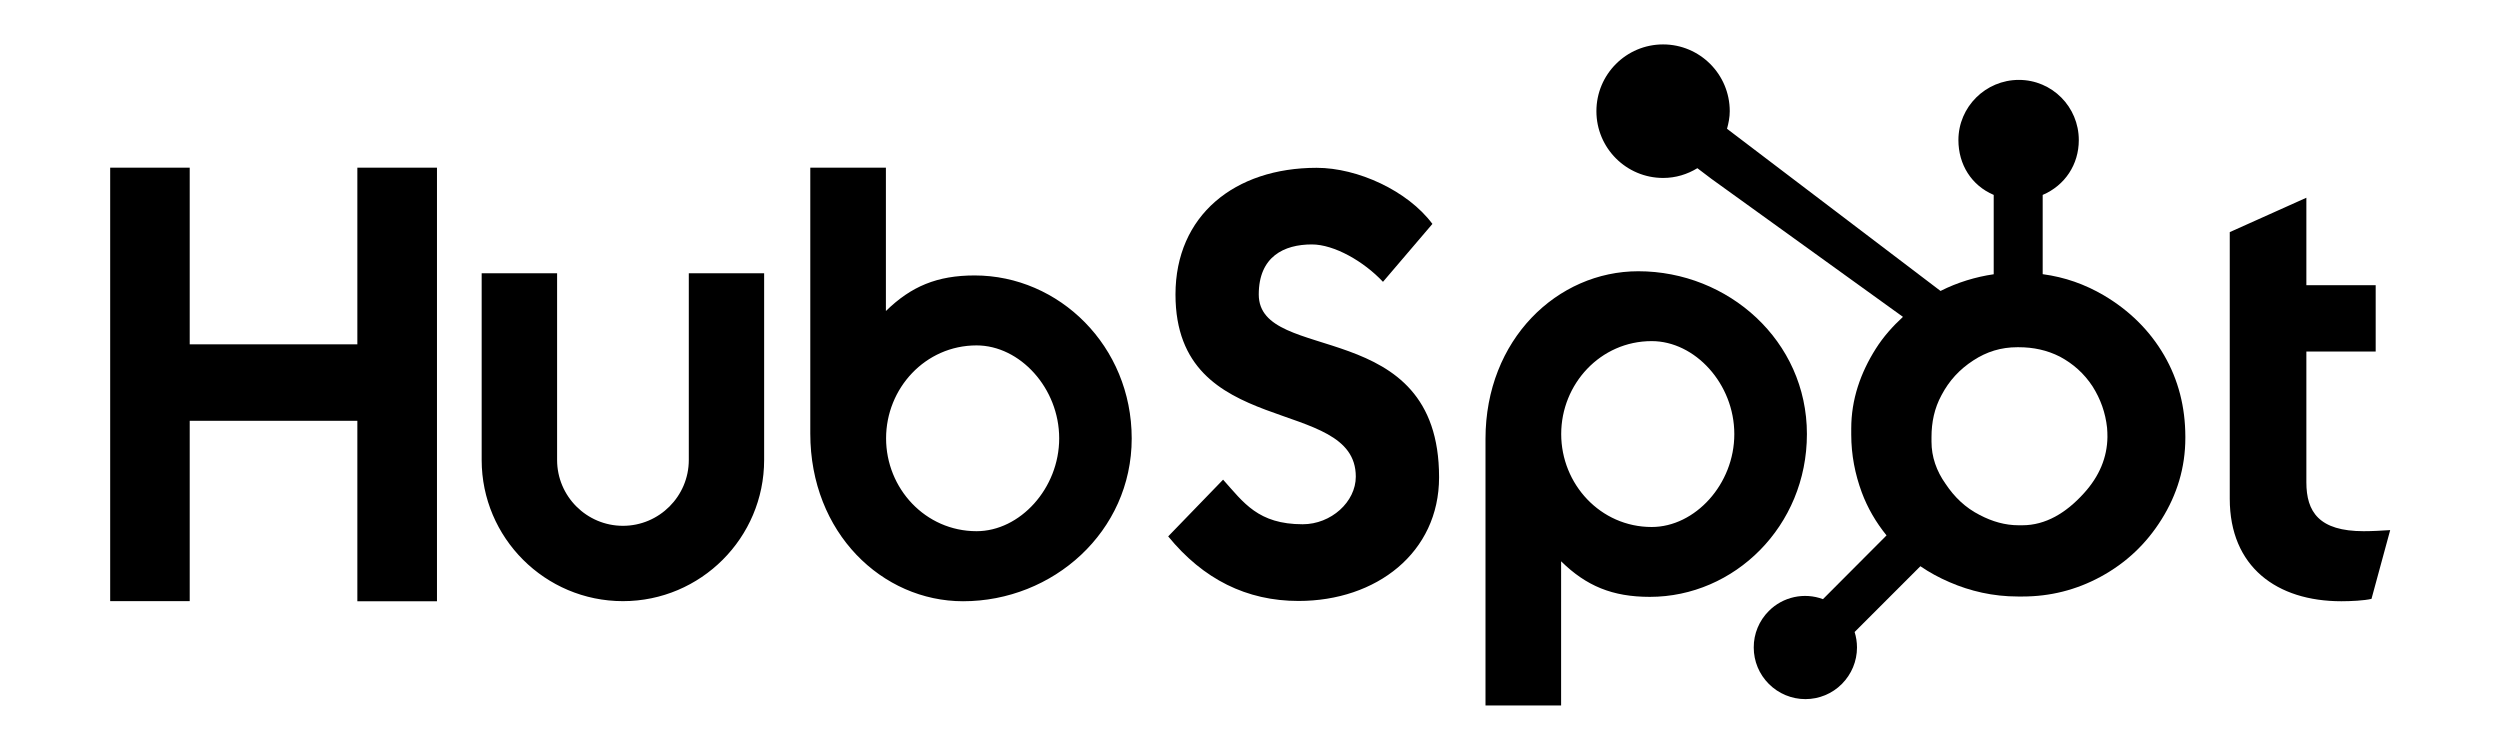
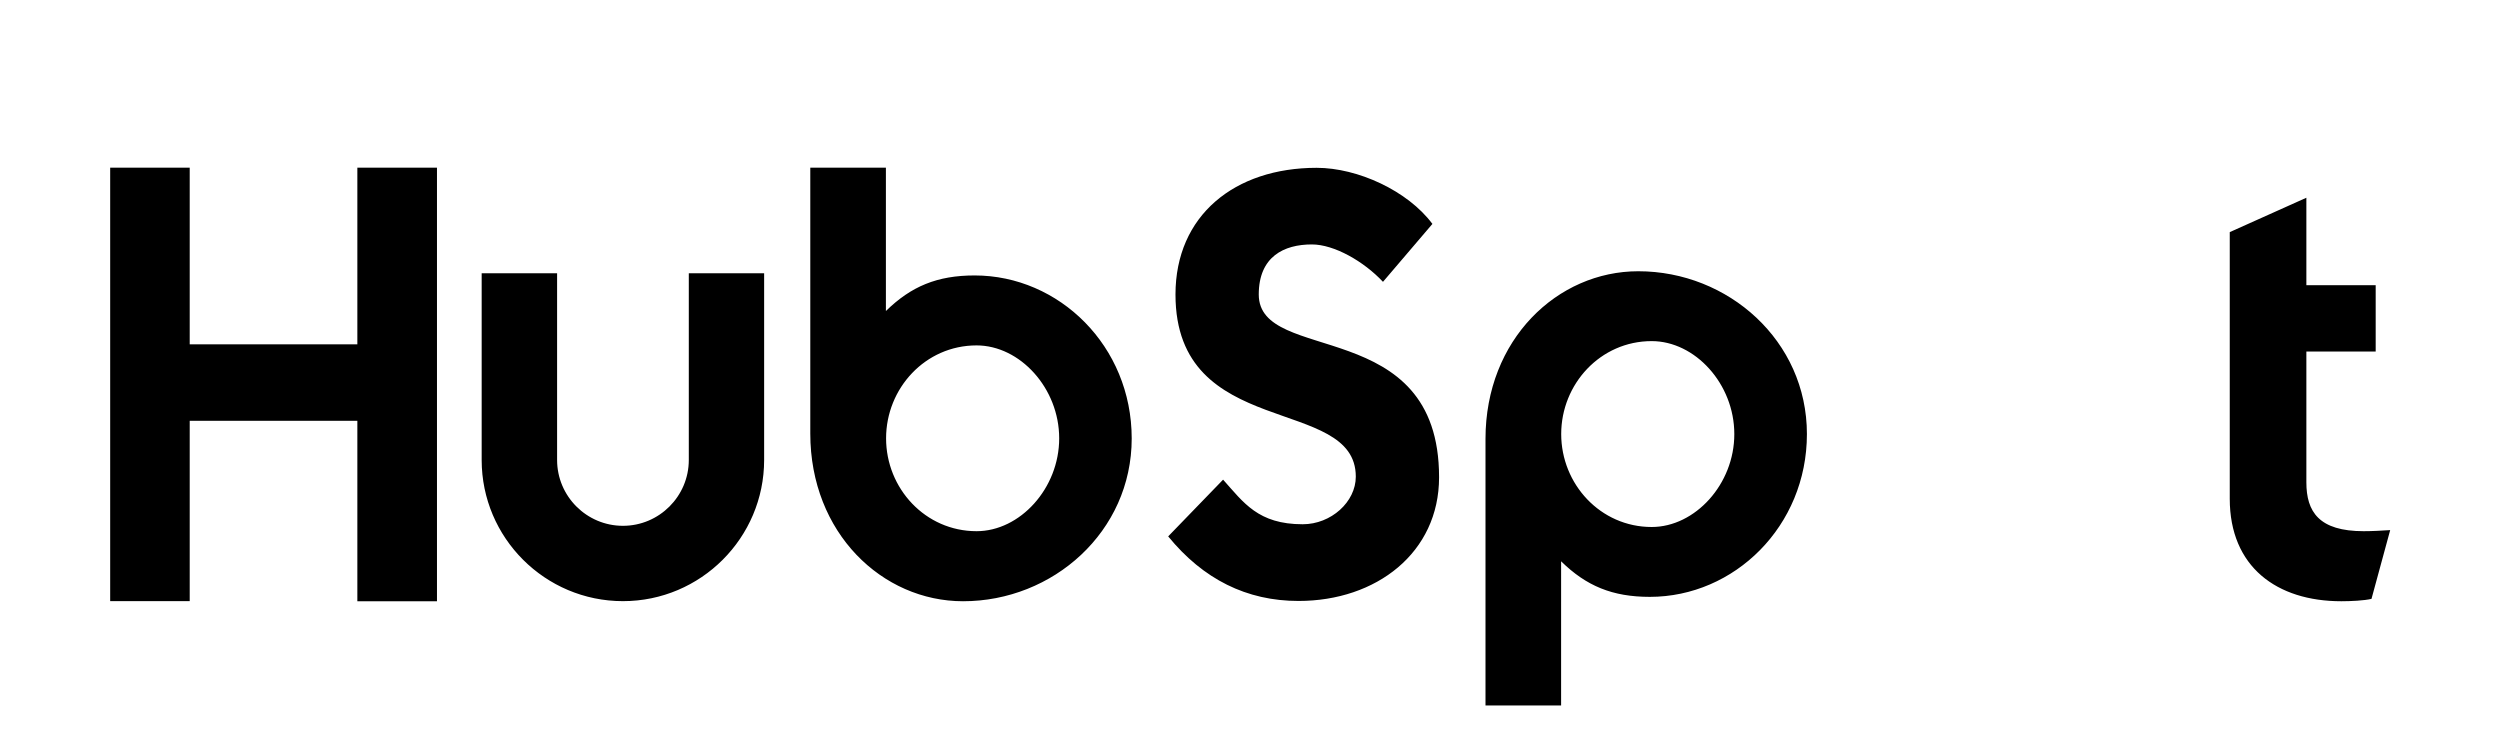
<svg xmlns="http://www.w3.org/2000/svg" version="1.1" id="Ebene_1" x="0px" y="0px" viewBox="0 0 2741 824.8" style="enable-background:new 0 0 2741 824.8;" xml:space="preserve">
  <path d="M120.8,183.8H208v193.7h183.8V183.8h87.3v475.4h-87.3V461.4H208v197.7h-87.2V183.8z M755.2,504.3  c0,39.8-32.4,72.2-72.2,72.2c-39.8,0-72.2-32.4-72.2-72.2V299.6h-82.7v204.7c0,85.4,69.5,154.8,154.9,154.8  c85.4,0,154.8-69.5,154.8-154.8V299.6h-82.6V504.3 M1068.6,302c-41,0-69.6,11.9-97.3,39V183.8h-82.9v291.5  c0,109.1,78.9,183.9,167.5,183.9c98.5,0,184.9-76.1,184.9-178.5C1240.8,379.4,1161.2,302,1068.6,302L1068.6,302z M1070.7,582.4  c-56.2,0-99.2-46.9-99.2-101.8c0-54.9,43-101.9,99.2-101.9c47.6,0,90.6,46.9,90.6,101.9C1161.3,535.5,1118.3,582.4,1070.7,582.4z   M1380.1,322.9c0-41.7,27.8-54.9,58.2-54.9c24.5,0,56.9,18.5,78,41l54.2-63.5c-27.1-36.4-82-61.5-126.9-61.5  c-89.9,0-154.8,52.2-154.8,138.9c0,160.7,197.7,109.8,197.7,199.7c0,27.7-27.1,52.2-58.2,52.2c-49,0-64.8-23.8-87.3-48.9l-60.2,62.2  c38.4,47,86,70.8,142.9,70.8c85.3,0,154.1-52.9,154.1-135.6C1577.9,344.8,1380.1,400.3,1380.1,322.9 M1796.2,297.4  c-88.6,0-167.5,74.7-167.5,183.8v292.3h82.9V615.4c27.6,27.1,56.3,39,97.3,39c92.6,0,172.2-77.4,172.2-178.5  C1981.1,373.4,1894.7,297.4,1796.2,297.4L1796.2,297.4z M1810.9,577.8c-56.2,0-99.2-47-99.2-101.9c0-54.9,43-101.9,99.2-101.9  c47.6,0,90.6,46.9,90.6,101.9C1901.6,530.8,1858.5,577.8,1810.9,577.8z M2591.5,582.4c-48.9,0-62.8-21.2-62.8-53.6V385.4h76v-72.7  h-76v-95.9l-84,37.7v292.3c0,74.7,51.6,112.4,122.3,112.4c10.6,0,25.1-0.7,33.1-2.6l20.5-75.4  C2611.4,581.8,2600.8,582.4,2591.5,582.4" />
-   <path d="M2372.8,389.6c-15.9-27.4-38.3-49.3-66.2-65.8c-20.9-12.2-42.6-19.9-67-23.2v-86.9c24.4-10.4,39.6-33.3,39.6-60.1  c0-36.5-29.3-66-65.7-66c-36.5,0-66.3,29.6-66.3,66c0,26.8,14.3,49.7,38.7,60.1v87c-19.5,2.8-39.8,8.9-58.3,18.3  c-37.8-28.7-161.7-122.8-234.1-177.8c1.7-6.2,3-12.6,3-19.3c0-40.4-32.7-73.2-73.1-73.2c-40.4,0-73.1,32.8-73.1,73.2  c0,40.4,32.7,73.2,73.2,73.2c13.8,0,26.5-4,37.5-10.7l15.3,11.6l210.1,151.4c-11.1,10.2-21.5,21.8-29.7,34.8  c-16.8,26.5-27,55.7-27,87.6v6.6c0,22.4,4.2,43.5,11.5,63.3c6.4,17.3,15.7,33.1,27.2,47.3l-69.7,69.9c-20.6-7.7-43.9-2.6-59.4,13  c-10.6,10.6-16.6,25-16.5,40c0,15.1,5.9,29.3,16.6,40c10.6,10.6,25,16.6,40,16.6c15,0,29.4-5.9,40-16.6c10.6-10.6,16.6-25,16.6-40  c0-5.8-0.9-11.5-2.6-17l72.1-72.1c9.9,6.8,20.6,12.6,32,17.5c22.6,9.8,47.6,15.7,75,15.7h5c30.2,0,58.7-7.1,85.5-21.6  c28.2-15.3,50.3-36.3,67-63.1c16.8-26.9,26-56.5,26-89.2v-1.6C2395.9,446.4,2388.5,416.7,2372.8,389.6L2372.8,389.6z M2284.8,540.8  c-19.6,21.7-42.1,35.1-67.5,35.1h-4.2c-14.5,0-28.7-4-42.6-11.3c-15.7-8-27.6-19.5-37.3-34c-10.1-14.2-15.5-29.8-15.5-46.3v-5  c0-16.2,3.1-31.6,11-46.1c8.4-15.9,19.7-28.2,34.8-38c14.8-9.7,30.6-14.5,48.2-14.5h1.6c15.9,0,31,3.1,45.3,10.4  c14.5,7.8,26.4,18.4,35.6,32.4c8.9,14,14.2,29,16,45.5c0.3,3.4,0.4,6.9,0.4,10.2C2310.3,501.5,2301.8,522.1,2284.8,540.8  L2284.8,540.8z" />
</svg>